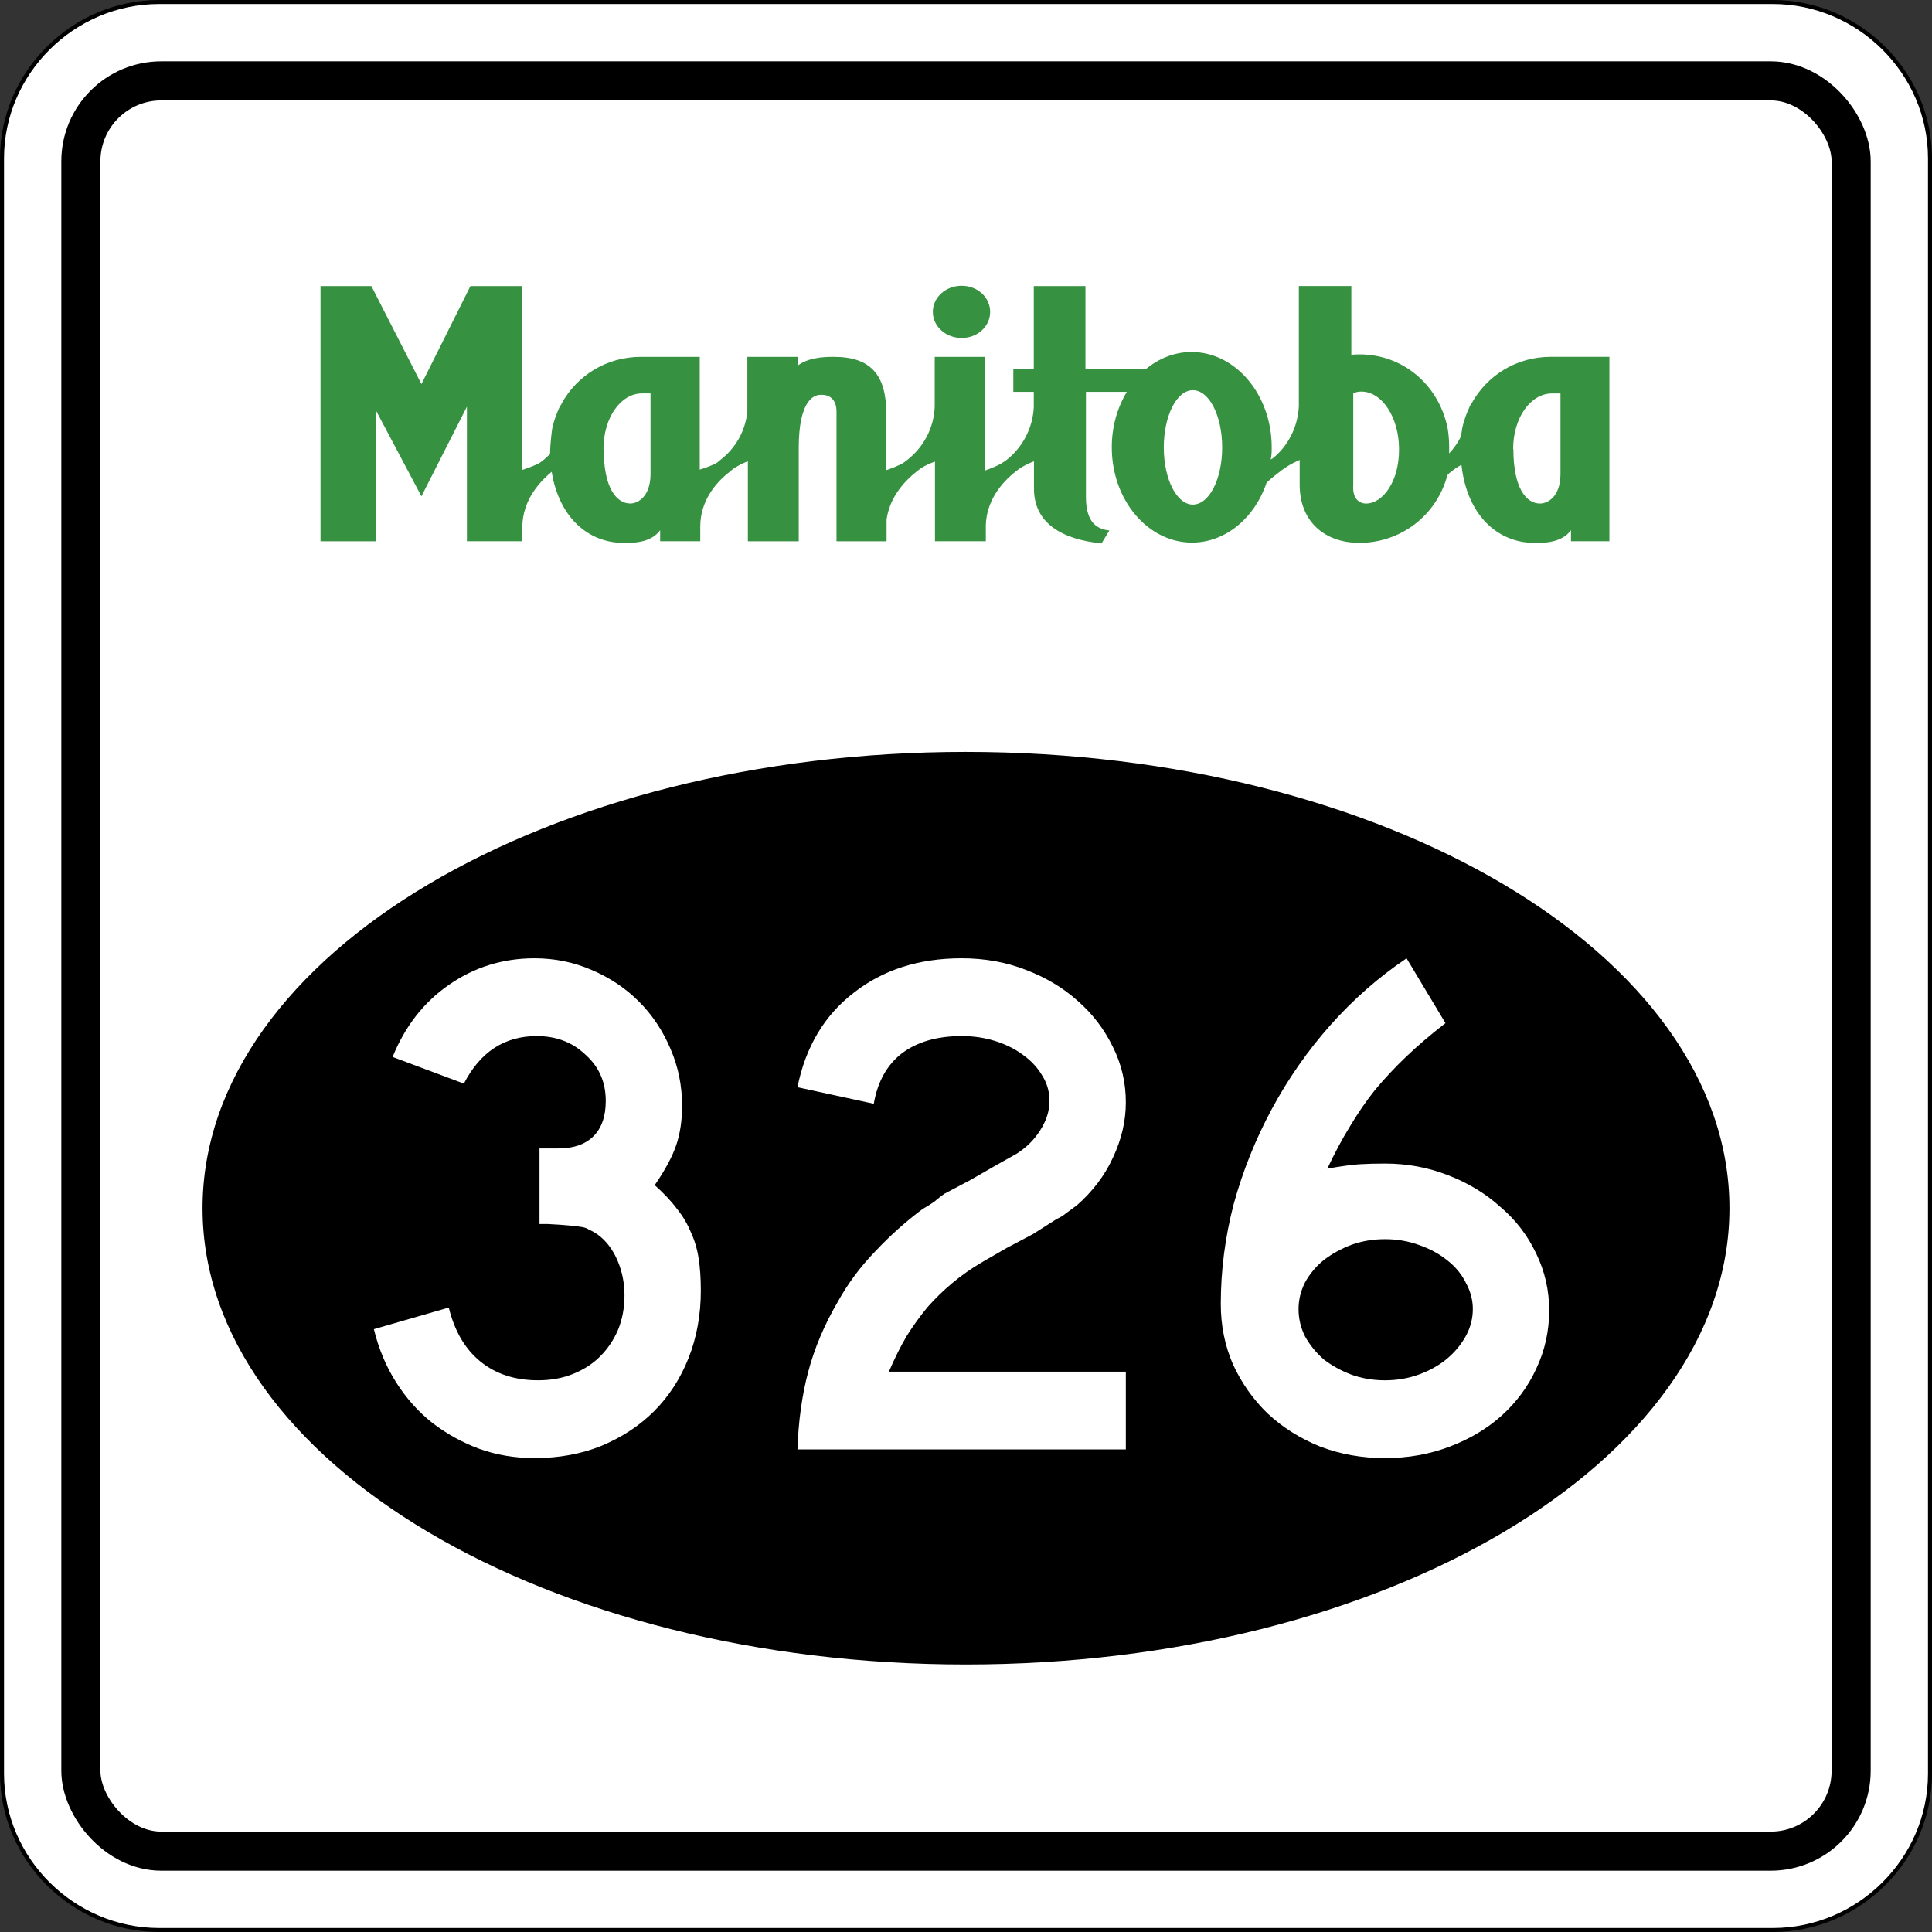
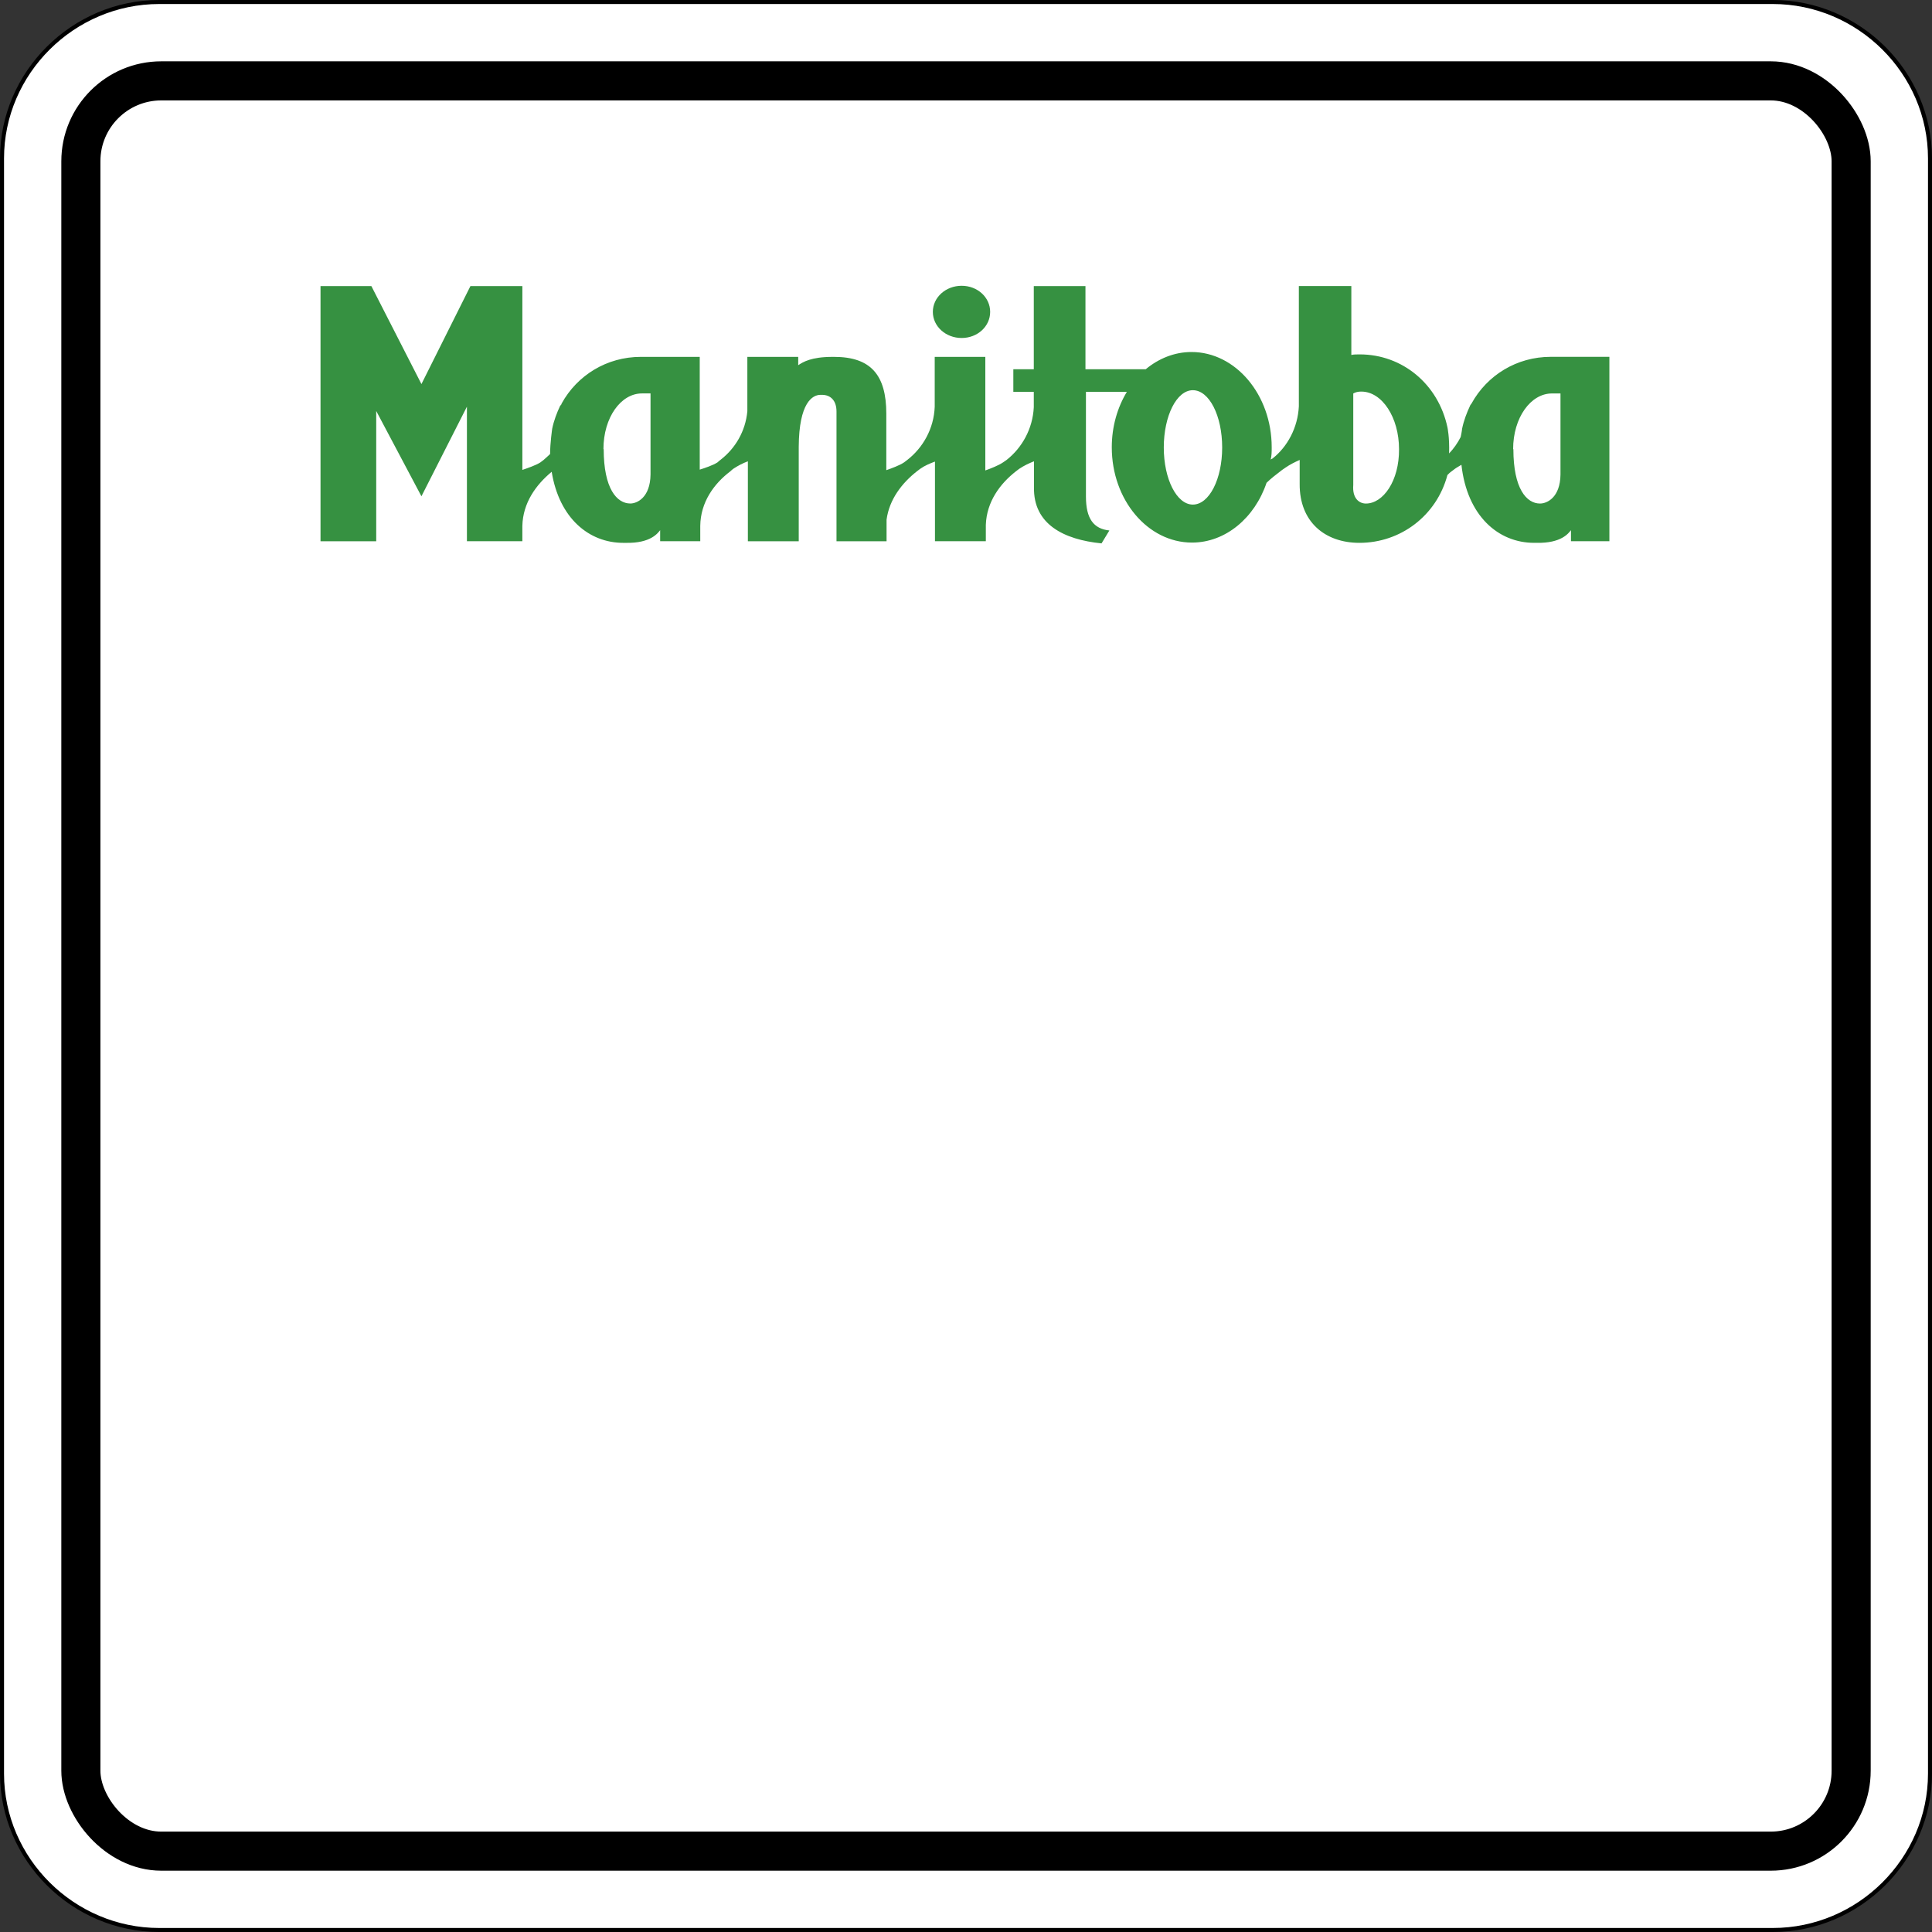
<svg xmlns="http://www.w3.org/2000/svg" xmlns:ns1="http://www.inkscape.org/namespaces/inkscape" version="1.1" width="480.5" height="480.5" id="svg2">
  <rect width="100%" height="100%" fill="#333333" stroke="none" />
  <defs id="defs19" />
  <g id="g3939">
    <g id="g3875">
      <g id="g3871" style="stroke:#000000">
        <path d="m 39.618,0.497 c -21.441,0 -39.116,17.575 -39.116,38.898 v 401.71 c 0,21.323 17.675,38.898 39.116,38.898 h 401.27 c 21.442,0 39.116,-17.576 39.116,-38.898 v -401.71 c 0,-21.322 -17.673,-38.898 -39.116,-38.898 H 39.618 z" ns1:connector-curvature="0" id="path6" style="text-indent:0;text-transform:none;block-progression:tb;color:#000000;fill:#ffffff" />
        <rect width="440.28" height="440.28" rx="20" ry="20" x="20.112" y="20.112" id="rect16" style="fill:none;stroke-width:9.722;stroke-linecap:round" />
      </g>
      <g transform="matrix(1.427,0,0,1.427,595.26,-362.99)" id="g8" style="fill:#369141">
        <path d="m -136.4,348.7 h -6.942 v -1.924 c -0.423,0.517 -1.652,2.298 -6.004,2.205 h -0.423 c -6.238,0 -11.679,-4.691 -12.665,-13.603 -0.365,0.24 -0.749,0.423 -1.134,0.703 -0.192,0.134 -0.384,0.281 -0.557,0.423 -0.288,0.192 -0.519,0.423 -0.749,0.659 -1.883,7.083 -8.162,11.82 -15.338,11.82 -6.004,0 -10.459,-3.659 -10.413,-10.272 v -4.175 c -0.845,0.375 -1.691,0.797 -2.44,1.314 -0.192,0.134 -0.423,0.281 -0.615,0.423 -1.038,0.797 -1.969,1.5 -2.72,2.25 -2.062,6.098 -7.13,10.413 -12.992,10.413 -7.693,0 -13.979,-7.411 -13.979,-16.605 0,-3.612 0.98,-6.942 2.626,-9.662 h -7.13 v 18.247 c 0,3.893 1.364,5.629 4.083,5.91 l -1.364,2.25 c -6.567,-0.655 -11.916,-3.33 -11.774,-9.803 v -4.503 c -0.941,0.375 -1.729,0.749 -2.58,1.314 -0.192,0.134 -0.365,0.281 -0.557,0.423 -2.769,2.159 -5.112,5.3 -5.255,9.334 v 2.861 h -8.865 v -13.884 c -0.884,0.329 -1.787,0.703 -2.58,1.266 -0.192,0.134 -0.365,0.281 -0.557,0.423 -2.578,2.017 -4.83,4.878 -5.299,8.443 v 3.753 h -8.725 v -22.609 c 0,-1.924 -1.038,-2.908 -2.534,-2.908 h -0.25 c -1.403,0 -3.752,1.358 -3.798,9.053 v 16.464 h -8.865 v -13.931 c -0.884,0.329 -1.691,0.749 -2.486,1.266 -0.192,0.134 -0.365,0.281 -0.557,0.469 -2.863,2.159 -5.207,5.394 -5.255,9.522 v 2.673 h -6.99 v -1.924 c -0.423,0.517 -1.652,2.298 -6.004,2.205 h -0.423 c -5.956,0 -11.163,-4.269 -12.477,-12.383 -2.72,2.25 -5.018,5.394 -5.112,9.428 v 2.674 h -9.662 v -23.453 l -7.927,15.62 -7.881,-14.869 v 22.703 h -9.708 v -44.467 h 8.865 l 8.725,17.074 8.536,-17.074 h 9.053 v 32.037 c 0.941,-0.329 2.344,-0.797 3.143,-1.314 0.192,-0.134 0.365,-0.281 0.557,-0.423 0.365,-0.329 0.749,-0.655 1.134,-1.034 0,-1.924 0.365,-4.409 0.365,-4.409 0.288,-1.408 0.807,-2.768 1.403,-4.034 0.192,-0.096 0.192,-0.24 0.25,-0.375 2.72,-4.925 7.881,-8.115 13.791,-8.115 h 10.271 v 19.654 c 0.884,-0.281 2.3,-0.749 3.097,-1.266 0.192,-0.192 0.384,-0.329 0.557,-0.469 2.532,-1.969 4.315,-4.925 4.644,-8.443 v -9.475 h 8.865 v 1.452 c 0.845,-0.561 2.25,-1.452 6.004,-1.452 h 0.25 c 6.379,0 9.099,3.143 9.099,9.897 v 9.85 c 0.941,-0.329 2.346,-0.845 3.097,-1.36 0.192,-0.134 0.365,-0.281 0.557,-0.423 2.72,-2.111 4.642,-5.441 4.784,-9.287 v -8.678 h 8.819 v 19.794 c 0.941,-0.329 2.346,-0.891 3.095,-1.408 0.192,-0.134 0.423,-0.281 0.615,-0.423 2.674,-2.111 4.55,-5.394 4.738,-9.194 v -2.674 h -3.566 v -3.94 h 3.566 v -14.494 h 9.005 v 14.494 h 10.507 c 2.25,-1.875 5.018,-3.002 7.973,-3.002 7.693,0 13.979,7.458 13.979,16.605 0,0.749 0,1.5 -0.192,2.205 0,-0.096 0.192,-0.192 0.327,-0.24 2.626,-2.063 4.409,-5.394 4.596,-9.1 v -20.967 h 9.147 v 12.008 c 0.461,-0.096 0.884,-0.096 1.46,-0.096 7.458,0 13.697,5.207 15.291,12.712 0,0 0.384,1.737 0.288,4.55 0.807,-0.845 1.499,-1.829 2.017,-2.861 0.192,-0.845 0.25,-1.452 0.25,-1.452 0.288,-1.408 0.807,-2.768 1.403,-4.034 0,-0.096 0.192,-0.24 0.25,-0.375 2.72,-4.925 7.881,-8.115 13.791,-8.115 h 10.225 v 32.131 z m -16.98,-16.042 c 0,6.895 2.3,9.475 4.644,9.475 1.21,0 3.518,-1.032 3.566,-5.066 v -14.119 h -1.499 c -3.66,0 -6.755,4.175 -6.755,9.71 z m -26.502,-10.038 c -0.557,0 -0.98,0.096 -1.403,0.329 v 15.948 c -0.192,2.346 1.038,3.237 2.206,3.237 3.001,0 5.816,-3.94 5.77,-9.475 0,-5.535 -2.955,-10.038 -6.567,-10.038 z m -29.363,-0.24 c -2.815,0 -5.064,4.456 -5.064,9.991 0,5.488 2.25,9.944 5.064,9.944 2.863,0 5.112,-4.456 5.112,-9.944 0,-5.535 -2.25,-9.991 -5.112,-9.991 z m -102.68,10.272 c 0,6.895 2.298,9.475 4.644,9.475 1.172,0 3.472,-1.034 3.518,-5.066 v -14.119 h -1.499 c -3.658,0 -6.707,4.175 -6.707,9.71 z" ns1:connector-curvature="0" id="path10" />
        <path d="m -249.54,304.18 c 2.767,0 4.97,2.017 4.97,4.55 0,2.533 -2.204,4.55 -4.97,4.55 -2.769,0 -5.02,-2.017 -5.02,-4.55 0,-2.533 2.252,-4.55 5.02,-4.55 z" ns1:connector-curvature="0" id="path12" />
      </g>
    </g>
-     <path d="m 240.22,187 c -51.993,0 -99.21,12.525 -133.62,32.906 -34.421,20.38 -56.225,48.86 -56.225,80.59 0,31.749 21.803,60.217 56.219,80.594 34.415,20.376 81.635,32.875 133.62,32.875 51.992,0 99.229,-12.499 133.66,-32.875 34.427,-20.376 56.25,-48.842 56.25,-80.594 0,-31.727 -21.823,-60.212 -56.25,-80.594 -34.42,-20.38 -81.66,-32.9 -133.65,-32.9 z" ns1:connector-curvature="0" id="path14" style="text-indent:0;text-transform:none;block-progression:tb;color:#000000" />
  </g>
  <g id="routenum" style="fill:#ffffff">
-     <path d="m 174.3,320.9 c -9e-5,6.09 -1.015,11.702 -3.045,16.836 -2.03,5.134 -4.896,9.552 -8.597,13.254 -3.582,3.582 -7.94,6.448 -13.075,8.597 -5.015,2.03 -10.567,3.045 -16.657,3.045 -4.896,0 -9.493,-0.776 -13.791,-2.328 -4.179,-1.552 -8.06,-3.701 -11.642,-6.448 -3.463,-2.746 -6.448,-6.09 -8.955,-10.03 -2.507,-3.94 -4.358,-8.358 -5.552,-13.254 l 18.627,-5.373 c 1.433,5.851 4.06,10.328 7.881,13.433 3.821,3.104 8.597,4.657 14.328,4.657 3.224,2e-5 6.149,-0.537 8.776,-1.612 2.627,-1.075 4.836,-2.507 6.627,-4.298 1.91,-1.91 3.403,-4.119 4.478,-6.627 1.075,-2.627 1.612,-5.492 1.612,-8.597 -7e-5,-3.104 -0.597,-6.03 -1.791,-8.776 -1.194,-2.746 -2.866,-4.896 -5.015,-6.448 -0.716,-0.478 -1.373,-0.836 -1.97,-1.075 -0.478,-0.358 -1.134,-0.597 -1.97,-0.716 -0.716,-0.119 -1.731,-0.239 -3.045,-0.358 -1.194,-0.119 -2.925,-0.239 -5.194,-0.358 h -2.149 v -19.343 0.537 h 0.537 0.358 3.761 c 3.821,8e-5 6.746,-1.015 8.776,-3.045 2.03,-2.03 3.045,-4.955 3.045,-8.776 -6e-5,-4.657 -1.672,-8.477 -5.015,-11.463 -3.224,-3.104 -7.284,-4.657 -12.179,-4.657 -8,1.1e-4 -14.03,3.94 -18.09,11.821 l -17.731,-6.627 c 3.104,-7.642 7.761,-13.612 13.97,-17.91 6.328,-4.418 13.433,-6.627 21.313,-6.627 5.015,1.2e-4 9.731,0.955 14.149,2.866 4.537,1.911 8.477,4.537 11.821,7.881 3.343,3.343 5.97,7.284 7.881,11.821 1.91,4.418 2.866,9.134 2.866,14.149 -9e-5,3.582 -0.478,6.806 -1.433,9.672 -0.955,2.866 -2.746,6.209 -5.373,10.03 2.269,2.03 4.119,4 5.552,5.91 1.433,1.791 2.567,3.702 3.403,5.731 0.955,2.03 1.612,4.239 1.97,6.627 0.358,2.269 0.537,4.896 0.537,7.881" ns1:connector-curvature="0" id="path2994" />
    <path d="m 198.33,360.48 c 0.239,-7.045 1.134,-13.493 2.687,-19.343 1.552,-5.851 4,-11.642 7.343,-17.373 2.507,-4.537 5.612,-8.716 9.313,-12.537 3.701,-3.94 7.642,-7.463 11.821,-10.567 1.075,-0.597 2.03,-1.194 2.866,-1.791 0.836,-0.716 1.672,-1.373 2.507,-1.97 l 6.448,-3.403 5.91,-3.403 5.731,-3.224 c 2.388,-1.552 4.298,-3.463 5.731,-5.731 1.552,-2.388 2.328,-4.836 2.328,-7.343 -7e-5,-2.269 -0.597,-4.358 -1.791,-6.269 -1.194,-2.03 -2.806,-3.761 -4.836,-5.194 -1.911,-1.433 -4.179,-2.567 -6.806,-3.403 -2.627,-0.836 -5.433,-1.254 -8.418,-1.254 -6.09,1.1e-4 -11.045,1.433 -14.866,4.298 -3.701,2.866 -6.03,7.045 -6.985,12.537 L 198.33,270.391 c 2.03,-10.03 6.686,-17.851 13.97,-23.463 7.284,-5.731 16.239,-8.597 26.866,-8.597 5.731,1.2e-4 11.045,0.955 15.94,2.866 5.015,1.911 9.313,4.478 12.896,7.702 3.701,3.224 6.627,7.045 8.776,11.463 2.149,4.299 3.224,8.896 3.224,13.791 -1e-4,4.657 -1.075,9.254 -3.224,13.791 -2.03,4.418 -5.015,8.358 -8.955,11.821 -0.955,0.716 -1.851,1.373 -2.687,1.97 -0.717,0.597 -1.493,1.075 -2.328,1.433 l -5.91,3.761 -6.448,3.403 -5.91,3.403 c -2.866,1.672 -5.433,3.463 -7.702,5.373 -2.149,1.791 -4.179,3.761 -6.09,5.91 -1.791,2.149 -3.522,4.537 -5.194,7.164 -1.552,2.627 -3.045,5.612 -4.478,8.955 h 58.925 v 19.343 h -81.672" ns1:connector-curvature="0" id="path2996" />
    <path d="m 385.29,325.92 c -1e-4,5.134 -1.075,9.97 -3.224,14.507 -2.03,4.418 -4.896,8.299 -8.597,11.642 -3.582,3.224 -7.881,5.791 -12.896,7.702 -5.015,1.91 -10.388,2.866 -16.119,2.866 -5.731,0 -11.105,-0.955 -16.119,-2.866 -5.015,-2.03 -9.373,-4.776 -13.075,-8.239 -3.582,-3.463 -6.448,-7.522 -8.597,-12.179 -2.03,-4.657 -3.045,-9.672 -3.045,-15.045 -10e-6,-8.358 1.075,-16.657 3.224,-24.896 2.269,-8.239 5.433,-16.119 9.492,-23.642 4.06,-7.522 8.896,-14.448 14.507,-20.776 5.731,-6.448 12.06,-12 18.985,-16.657 l 9.672,16.119 c -3.702,2.866 -6.985,5.672 -9.851,8.418 -2.746,2.627 -5.314,5.373 -7.702,8.239 -2.269,2.866 -4.358,5.91 -6.269,9.134 -1.911,3.105 -3.761,6.567 -5.552,10.388 3.463,-0.597 6.09,-0.955 7.881,-1.075 1.91,-0.119 4.06,-0.179 6.448,-0.179 5.492,7e-5 10.686,0.955 15.582,2.866 5.015,1.911 9.373,4.537 13.075,7.881 3.821,3.224 6.806,7.104 8.955,11.642 2.149,4.418 3.224,9.134 3.224,14.149 m -18.985,-0.358 c -7e-5,-2.269 -0.597,-4.478 -1.791,-6.627 -1.075,-2.149 -2.627,-4 -4.657,-5.552 -1.911,-1.552 -4.239,-2.806 -6.985,-3.761 -2.627,-0.955 -5.433,-1.433 -8.418,-1.433 -2.985,5e-5 -5.791,0.478 -8.418,1.433 -2.507,0.955 -4.776,2.209 -6.806,3.761 -1.911,1.552 -3.463,3.403 -4.657,5.552 -1.075,2.149 -1.612,4.358 -1.612,6.627 -3e-5,2.388 0.537,4.657 1.612,6.806 1.194,2.149 2.746,4.06 4.657,5.731 2.03,1.552 4.298,2.806 6.806,3.761 2.627,0.955 5.433,1.433 8.418,1.433 2.985,2e-5 5.791,-0.478 8.418,-1.433 2.627,-0.955 4.895,-2.209 6.806,-3.761 2.03,-1.672 3.642,-3.582 4.836,-5.731 1.194,-2.149 1.791,-4.418 1.791,-6.806" ns1:connector-curvature="0" id="path2998" />
  </g>
</svg>